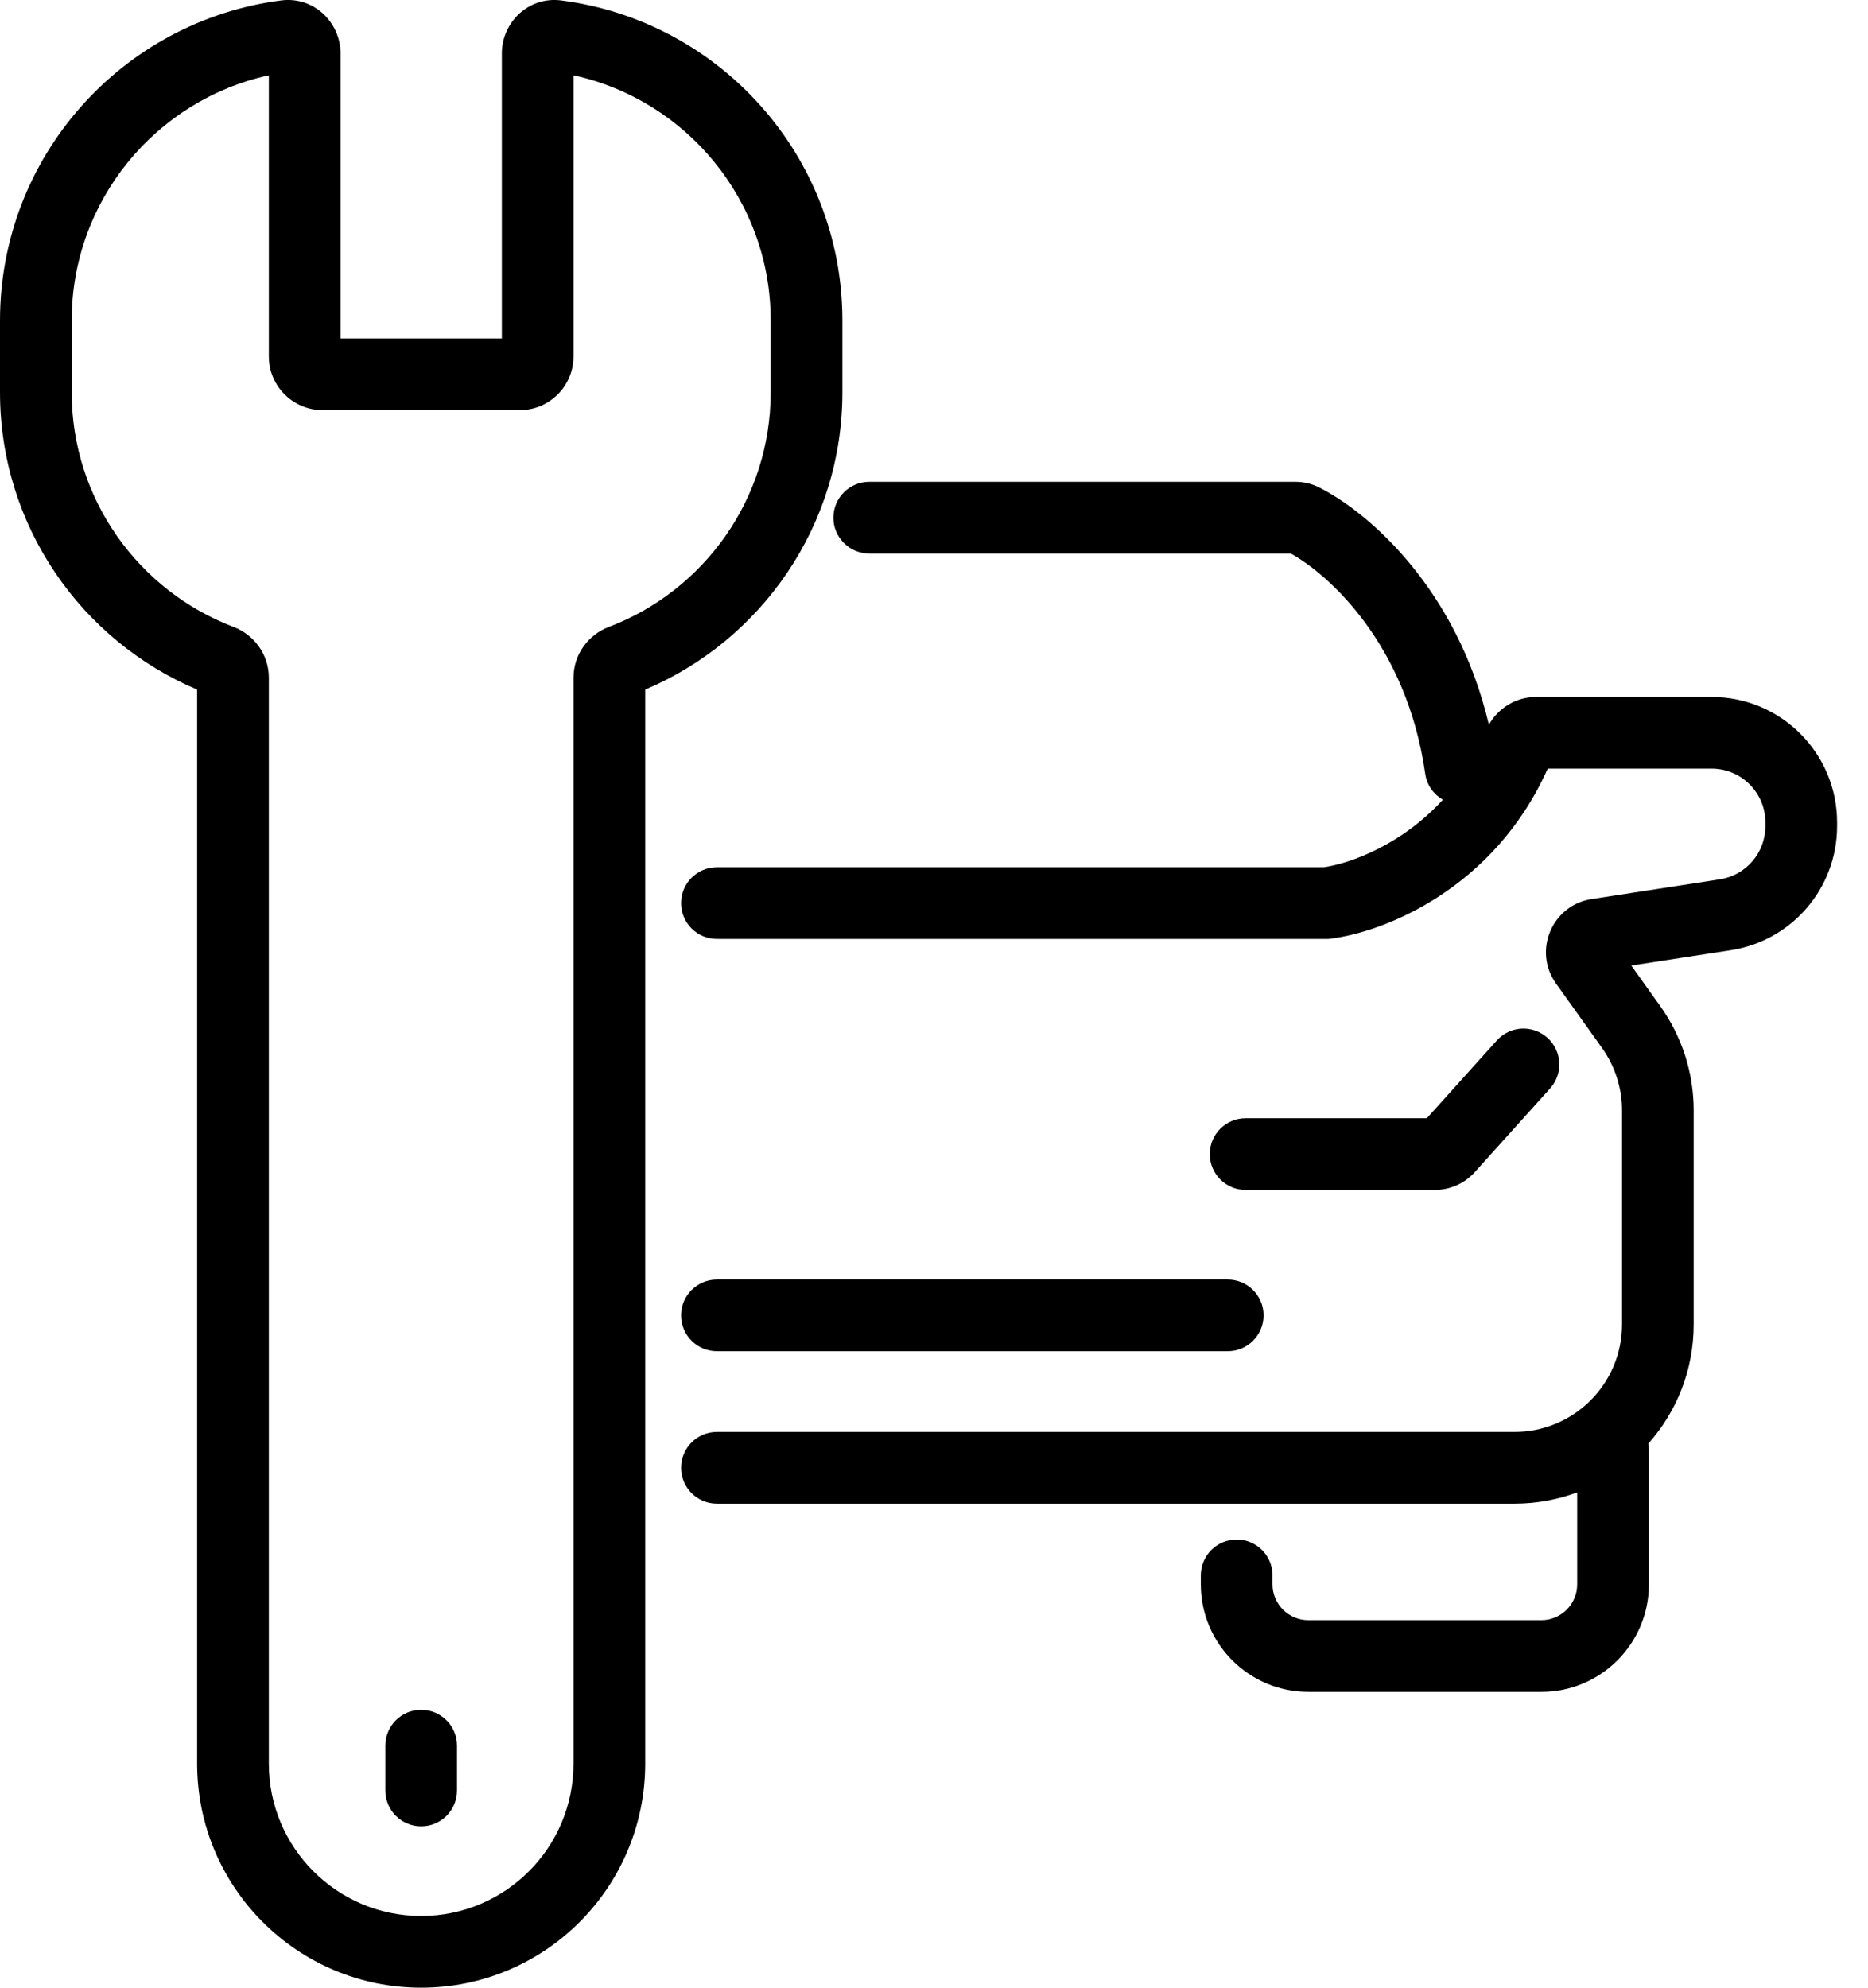
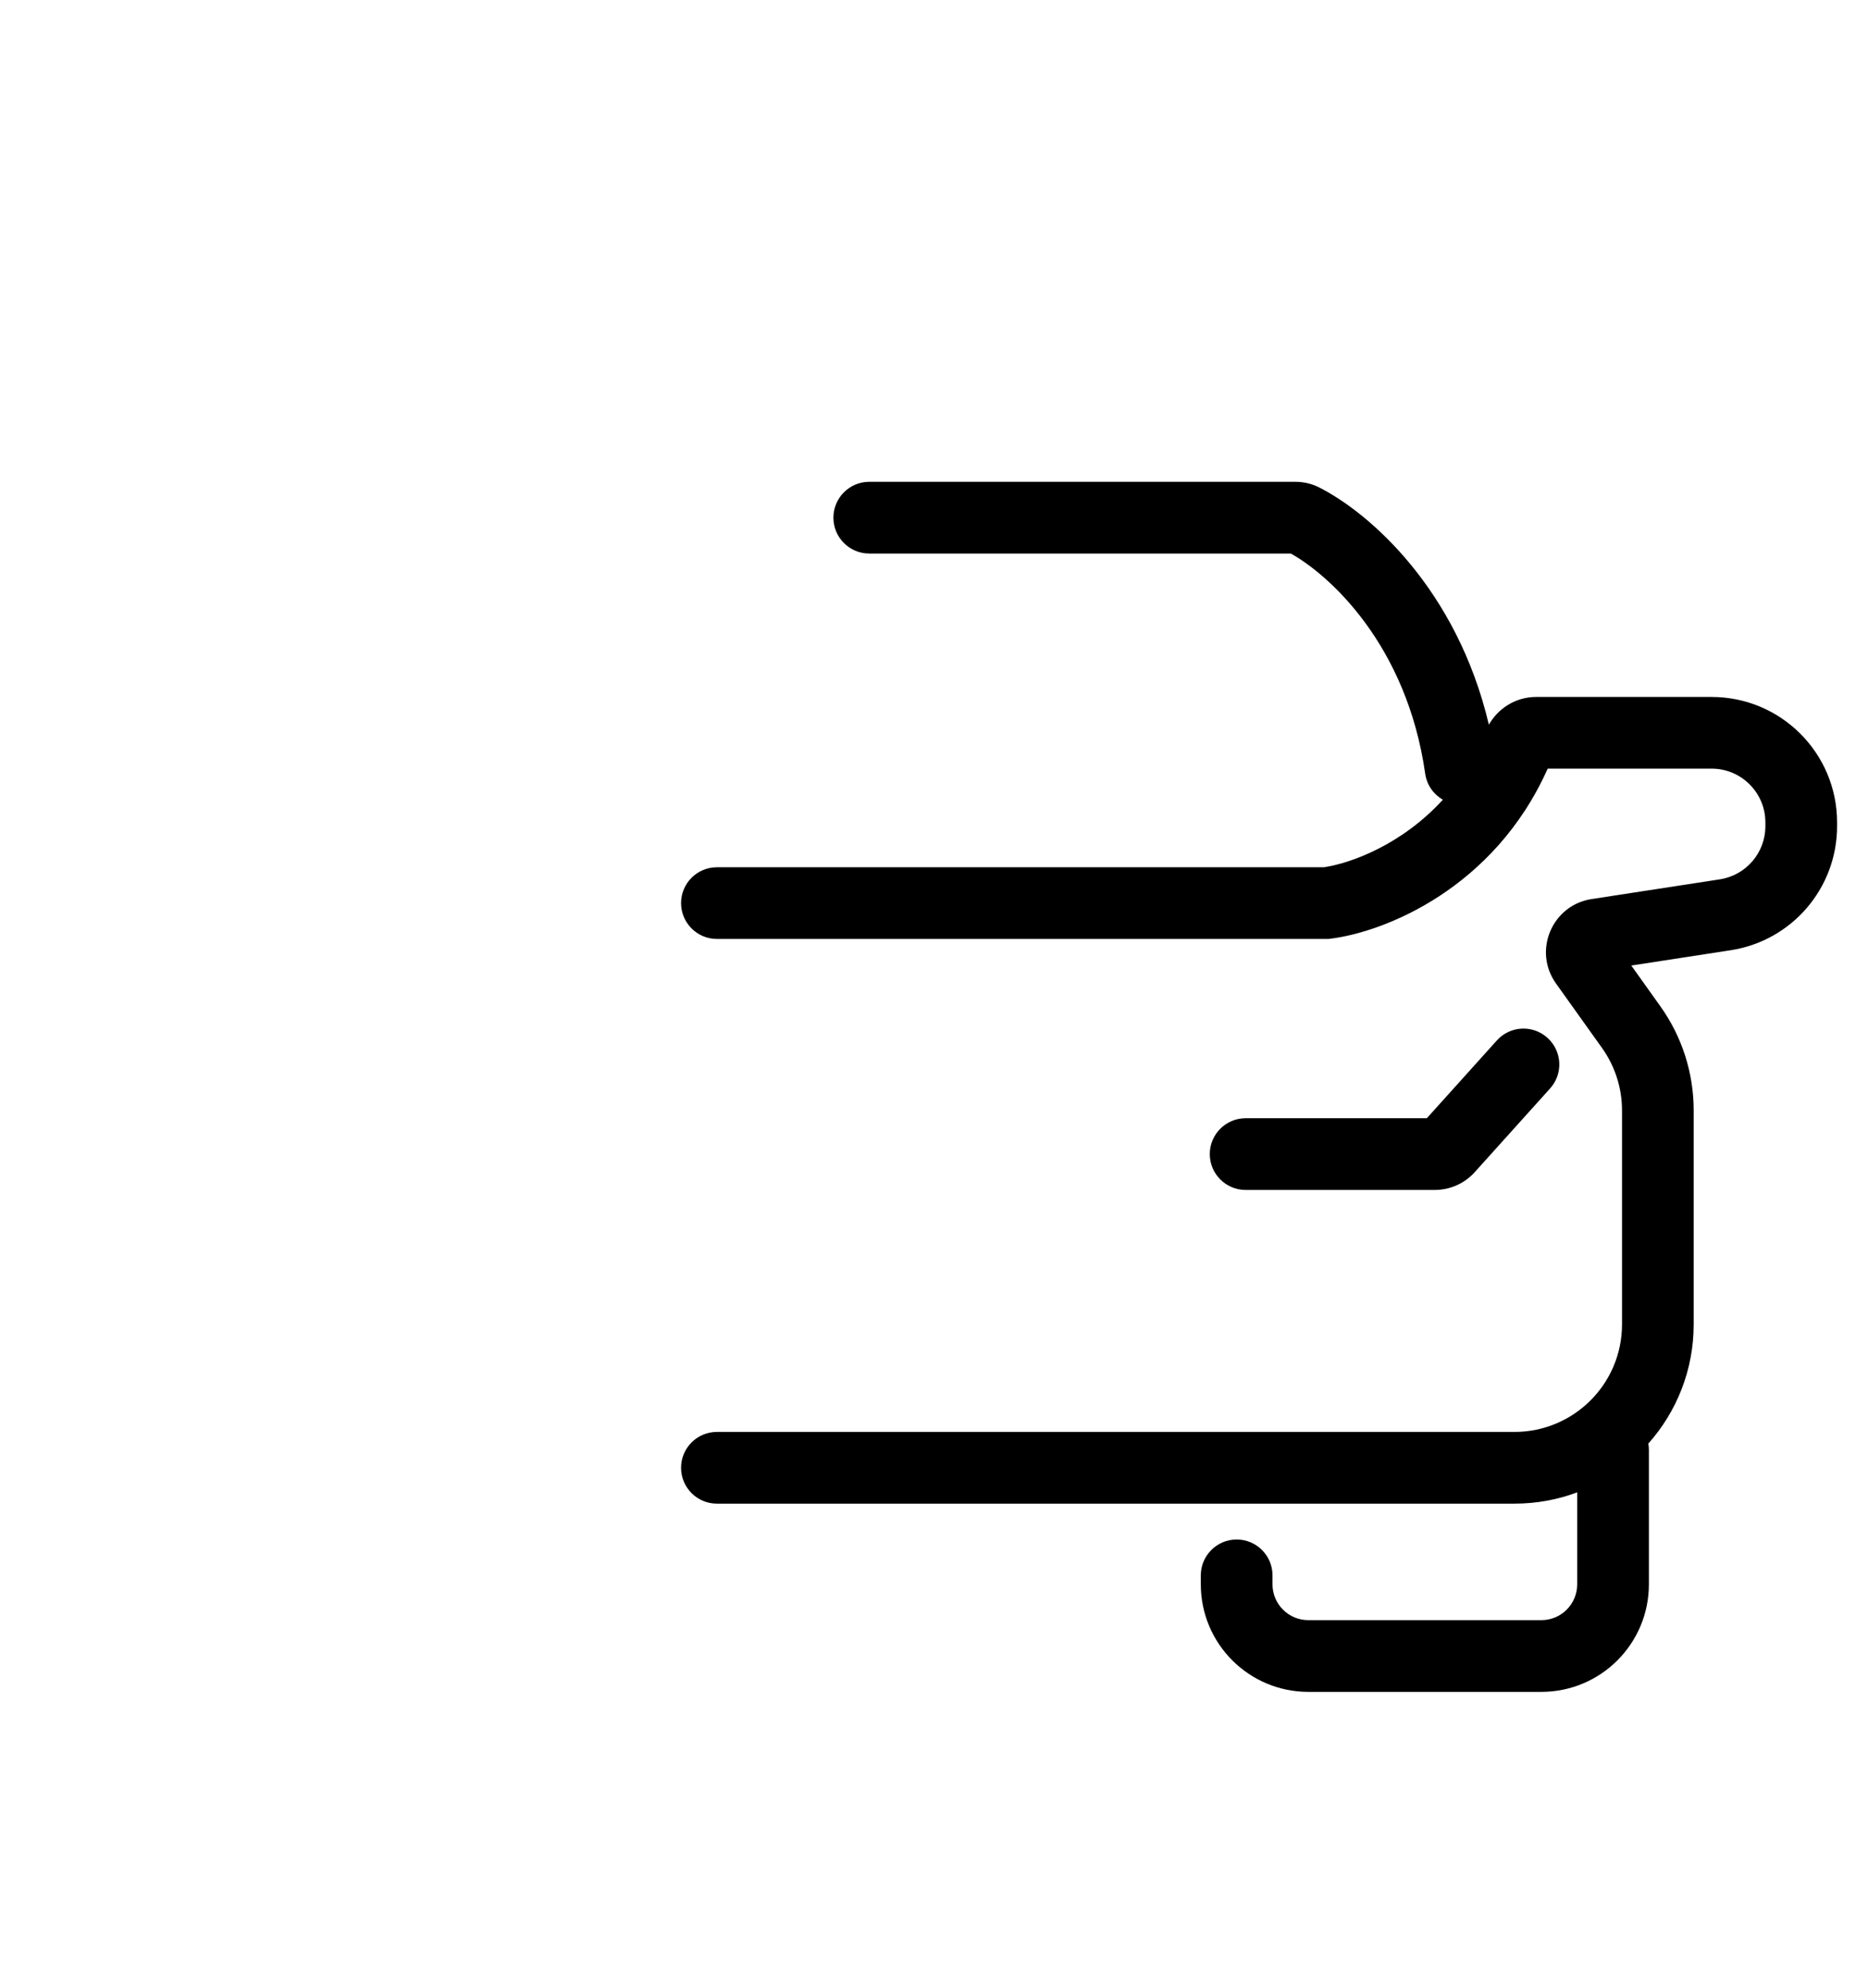
<svg xmlns="http://www.w3.org/2000/svg" width="47" height="50" viewBox="0 0 47 50" fill="none">
-   <path d="M11.499 43.912C11.499 43.414 11.095 43.01 10.597 43.01C10.099 43.01 9.695 43.414 9.695 43.912V45.039C9.695 45.537 10.099 45.941 10.597 45.941C11.095 45.941 11.499 45.537 11.499 45.039V43.912Z" fill="black" />
-   <path fill-rule="evenodd" clip-rule="evenodd" d="M8.568 1.34C8.568 0.577 7.91 -0.096 7.073 0.011C3.083 0.524 0 3.932 0 8.062V9.866C0 13.23 2.047 16.115 4.96 17.346V44.363C4.96 47.477 7.484 50 10.597 50C13.71 50 16.234 47.477 16.234 44.363V17.346C19.148 16.115 21.195 13.23 21.195 9.866V8.062C21.195 3.932 18.112 0.524 14.121 0.011C13.284 -0.096 12.627 0.577 12.627 1.34V8.513H8.568V1.34ZM1.804 8.062C1.804 5.04 3.928 2.513 6.764 1.894V8.964C6.764 9.711 7.37 10.317 8.117 10.317H13.078C13.825 10.317 14.43 9.711 14.43 8.964V1.894C17.267 2.513 19.391 5.04 19.391 8.062V9.866C19.391 12.561 17.701 14.865 15.32 15.77C14.81 15.963 14.43 16.455 14.43 17.048V44.363C14.43 46.48 12.714 48.196 10.597 48.196C8.48 48.196 6.764 46.48 6.764 44.363V17.048C6.764 16.455 6.384 15.963 5.875 15.77C3.494 14.865 1.804 12.561 1.804 9.866V8.062Z" fill="black" />
  <path d="M33.19 12.261C32.991 12.16 32.785 12.12 32.593 12.12H21.871C21.373 12.12 20.969 12.524 20.969 13.022C20.969 13.52 21.373 13.924 21.871 13.924H32.477C33.447 14.464 35.395 16.214 35.859 19.463C35.9 19.749 36.071 19.984 36.303 20.117C35.27 21.248 33.989 21.716 33.309 21.816H18.038C17.54 21.816 17.136 22.219 17.136 22.717C17.136 23.215 17.54 23.619 18.038 23.619H33.426L33.482 23.612C34.84 23.443 37.595 22.35 38.941 19.335H43.065C43.813 19.335 44.418 19.941 44.418 20.688V20.783C44.418 21.451 43.931 22.019 43.271 22.12L40.045 22.616C39.049 22.77 38.564 23.92 39.15 24.74L40.306 26.359C40.634 26.818 40.811 27.368 40.811 27.932V33.315C40.811 34.809 39.599 36.02 38.105 36.02H18.038C17.54 36.02 17.136 36.424 17.136 36.922C17.136 37.42 17.54 37.824 18.038 37.824H38.105C38.66 37.824 39.192 37.724 39.683 37.54V39.854C39.683 40.352 39.279 40.755 38.781 40.755H32.919C32.421 40.755 32.017 40.352 32.017 39.854V39.628C32.017 39.13 31.613 38.726 31.115 38.726C30.617 38.726 30.213 39.13 30.213 39.628V39.854C30.213 41.348 31.425 42.559 32.919 42.559H38.781C40.276 42.559 41.487 41.348 41.487 39.854V36.471C41.487 36.417 41.482 36.365 41.473 36.313C42.183 35.516 42.614 34.466 42.614 33.315V27.932C42.614 26.992 42.321 26.076 41.774 25.311L41.044 24.288L43.545 23.903C45.085 23.666 46.222 22.341 46.222 20.783V20.688C46.222 18.945 44.809 17.532 43.065 17.532H38.65C38.134 17.532 37.694 17.819 37.461 18.23C36.659 14.827 34.463 12.905 33.19 12.261Z" fill="black" />
  <path d="M38.934 26.106C38.564 25.772 37.994 25.802 37.661 26.173L35.9 28.129H31.341C30.843 28.129 30.439 28.533 30.439 29.031C30.439 29.529 30.843 29.933 31.341 29.933H36.101C36.484 29.933 36.85 29.77 37.106 29.485L39.002 27.379C39.335 27.009 39.305 26.439 38.934 26.106Z" fill="black" />
-   <path d="M31.792 33.088C31.792 32.59 31.388 32.187 30.89 32.187H18.038C17.54 32.187 17.136 32.59 17.136 33.088C17.136 33.587 17.54 33.99 18.038 33.99H30.89C31.388 33.99 31.792 33.587 31.792 33.088Z" fill="black" />
</svg>